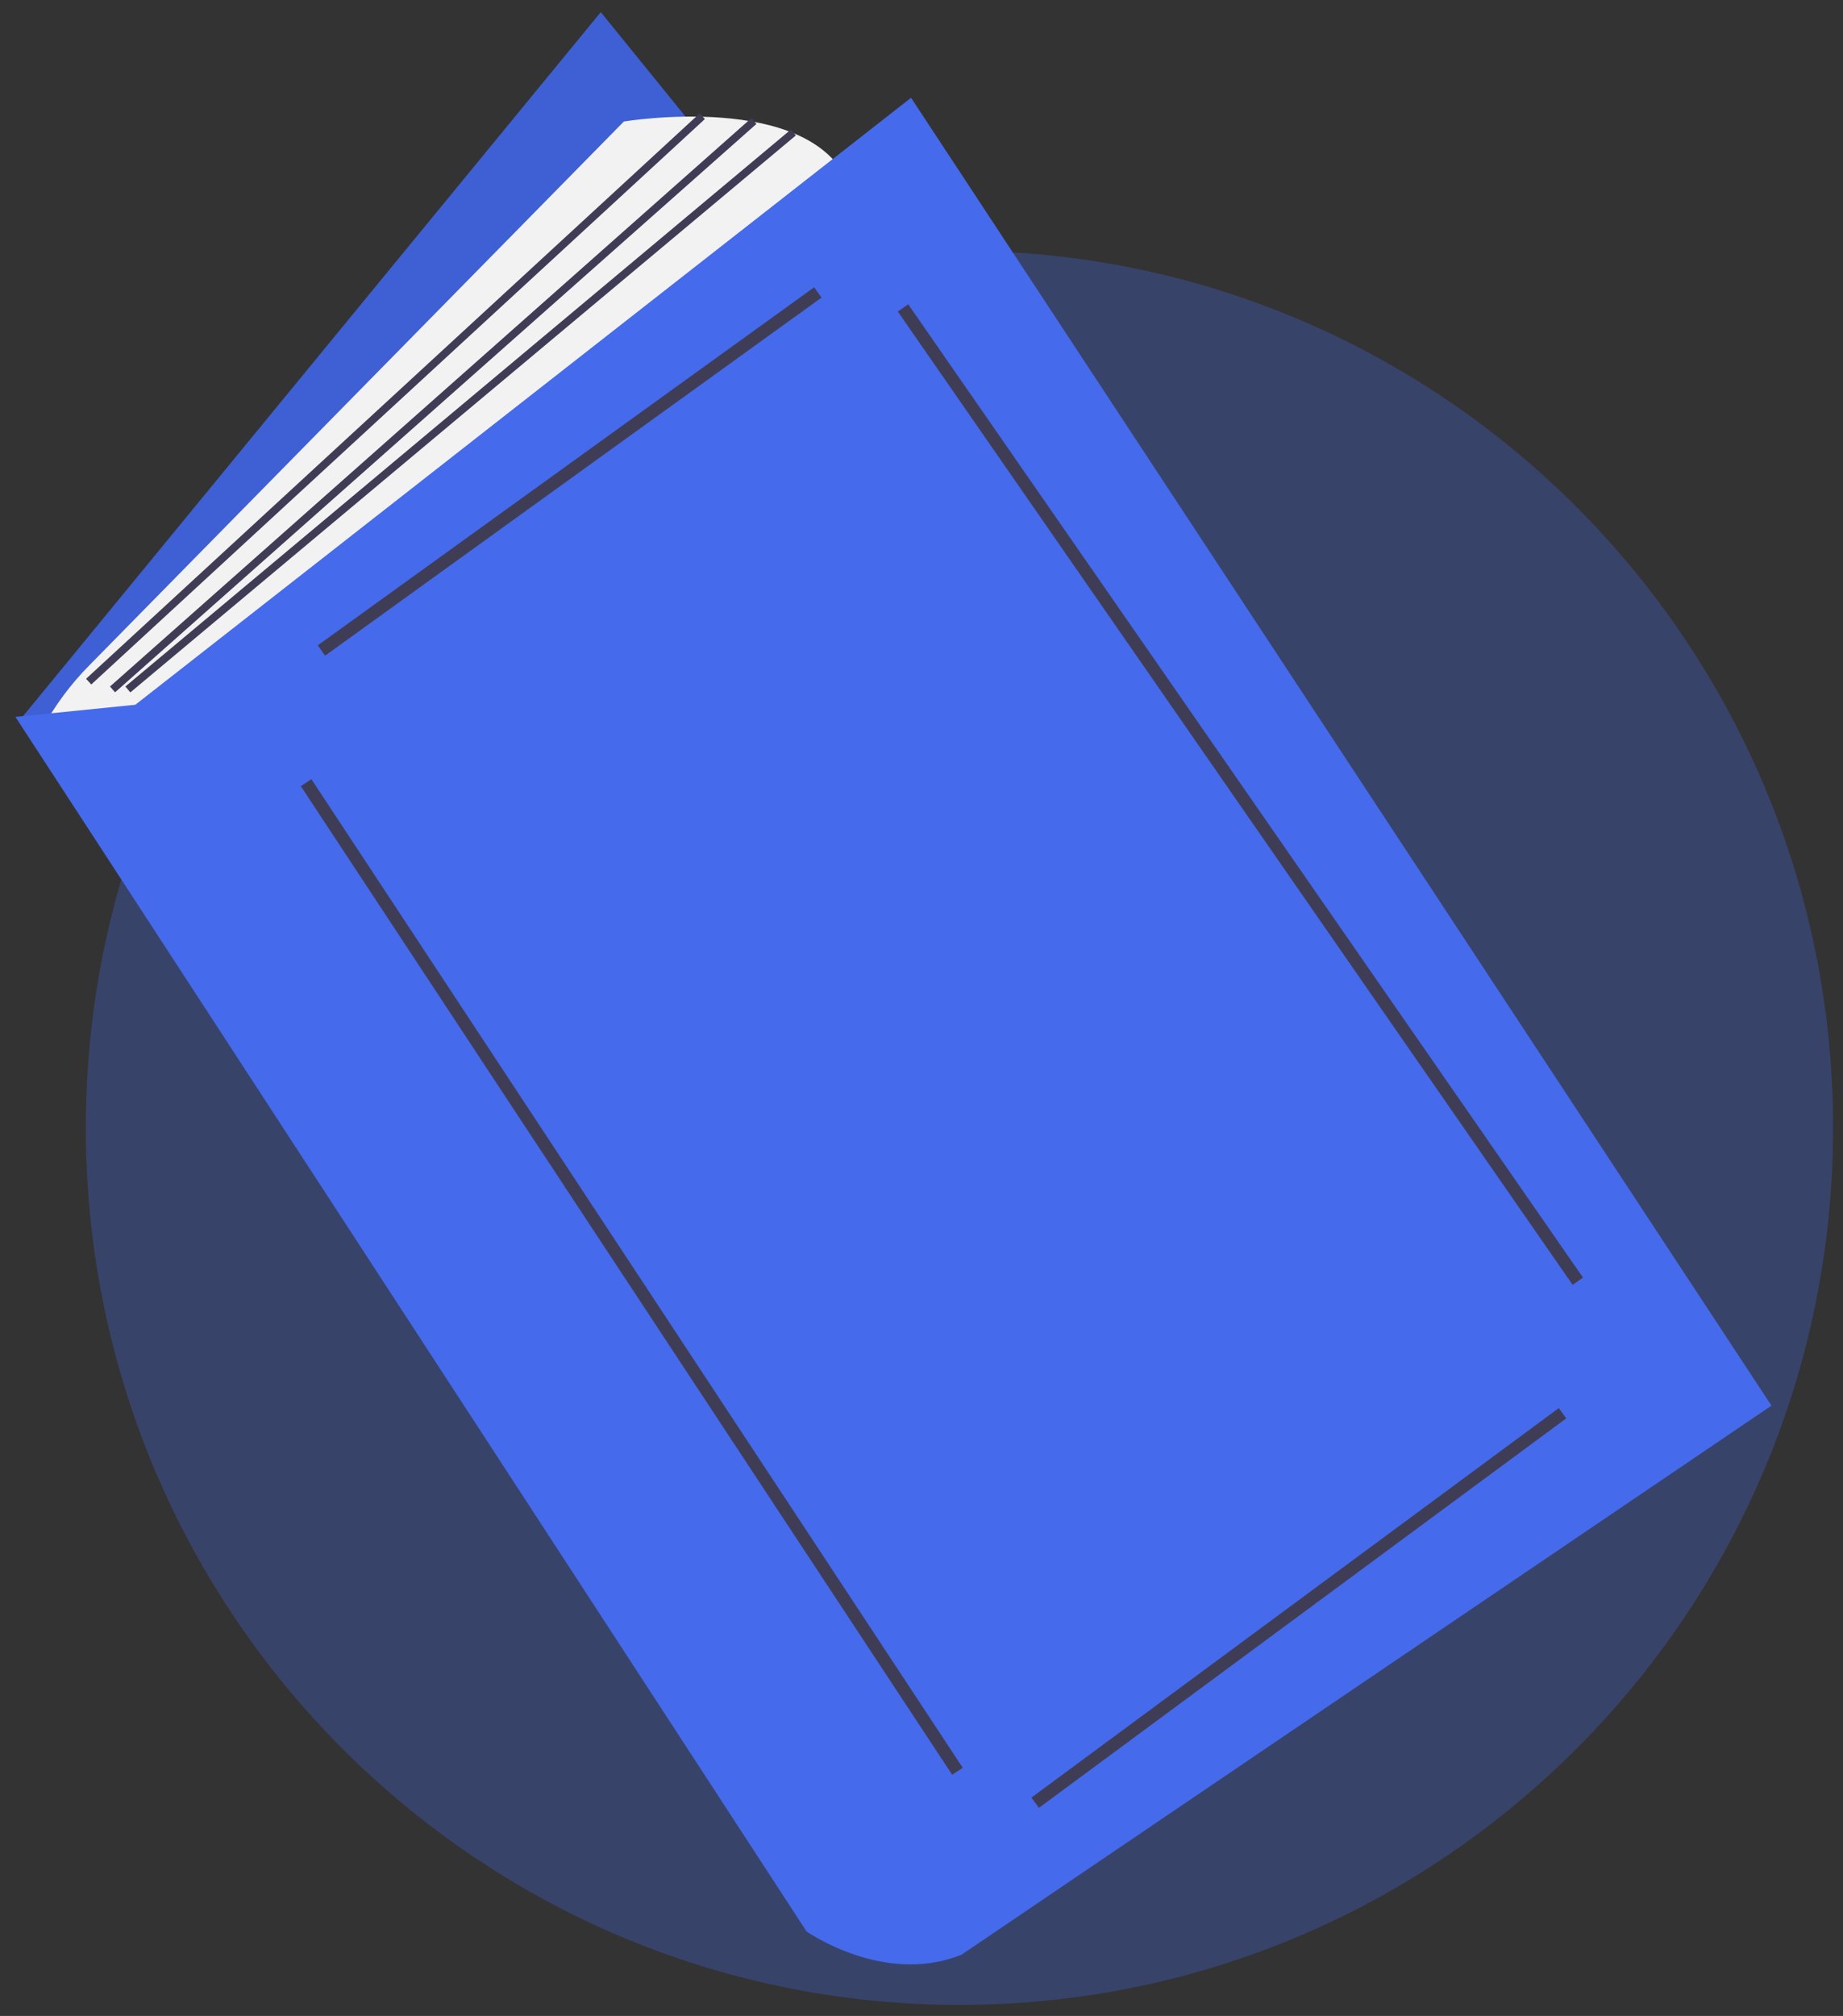
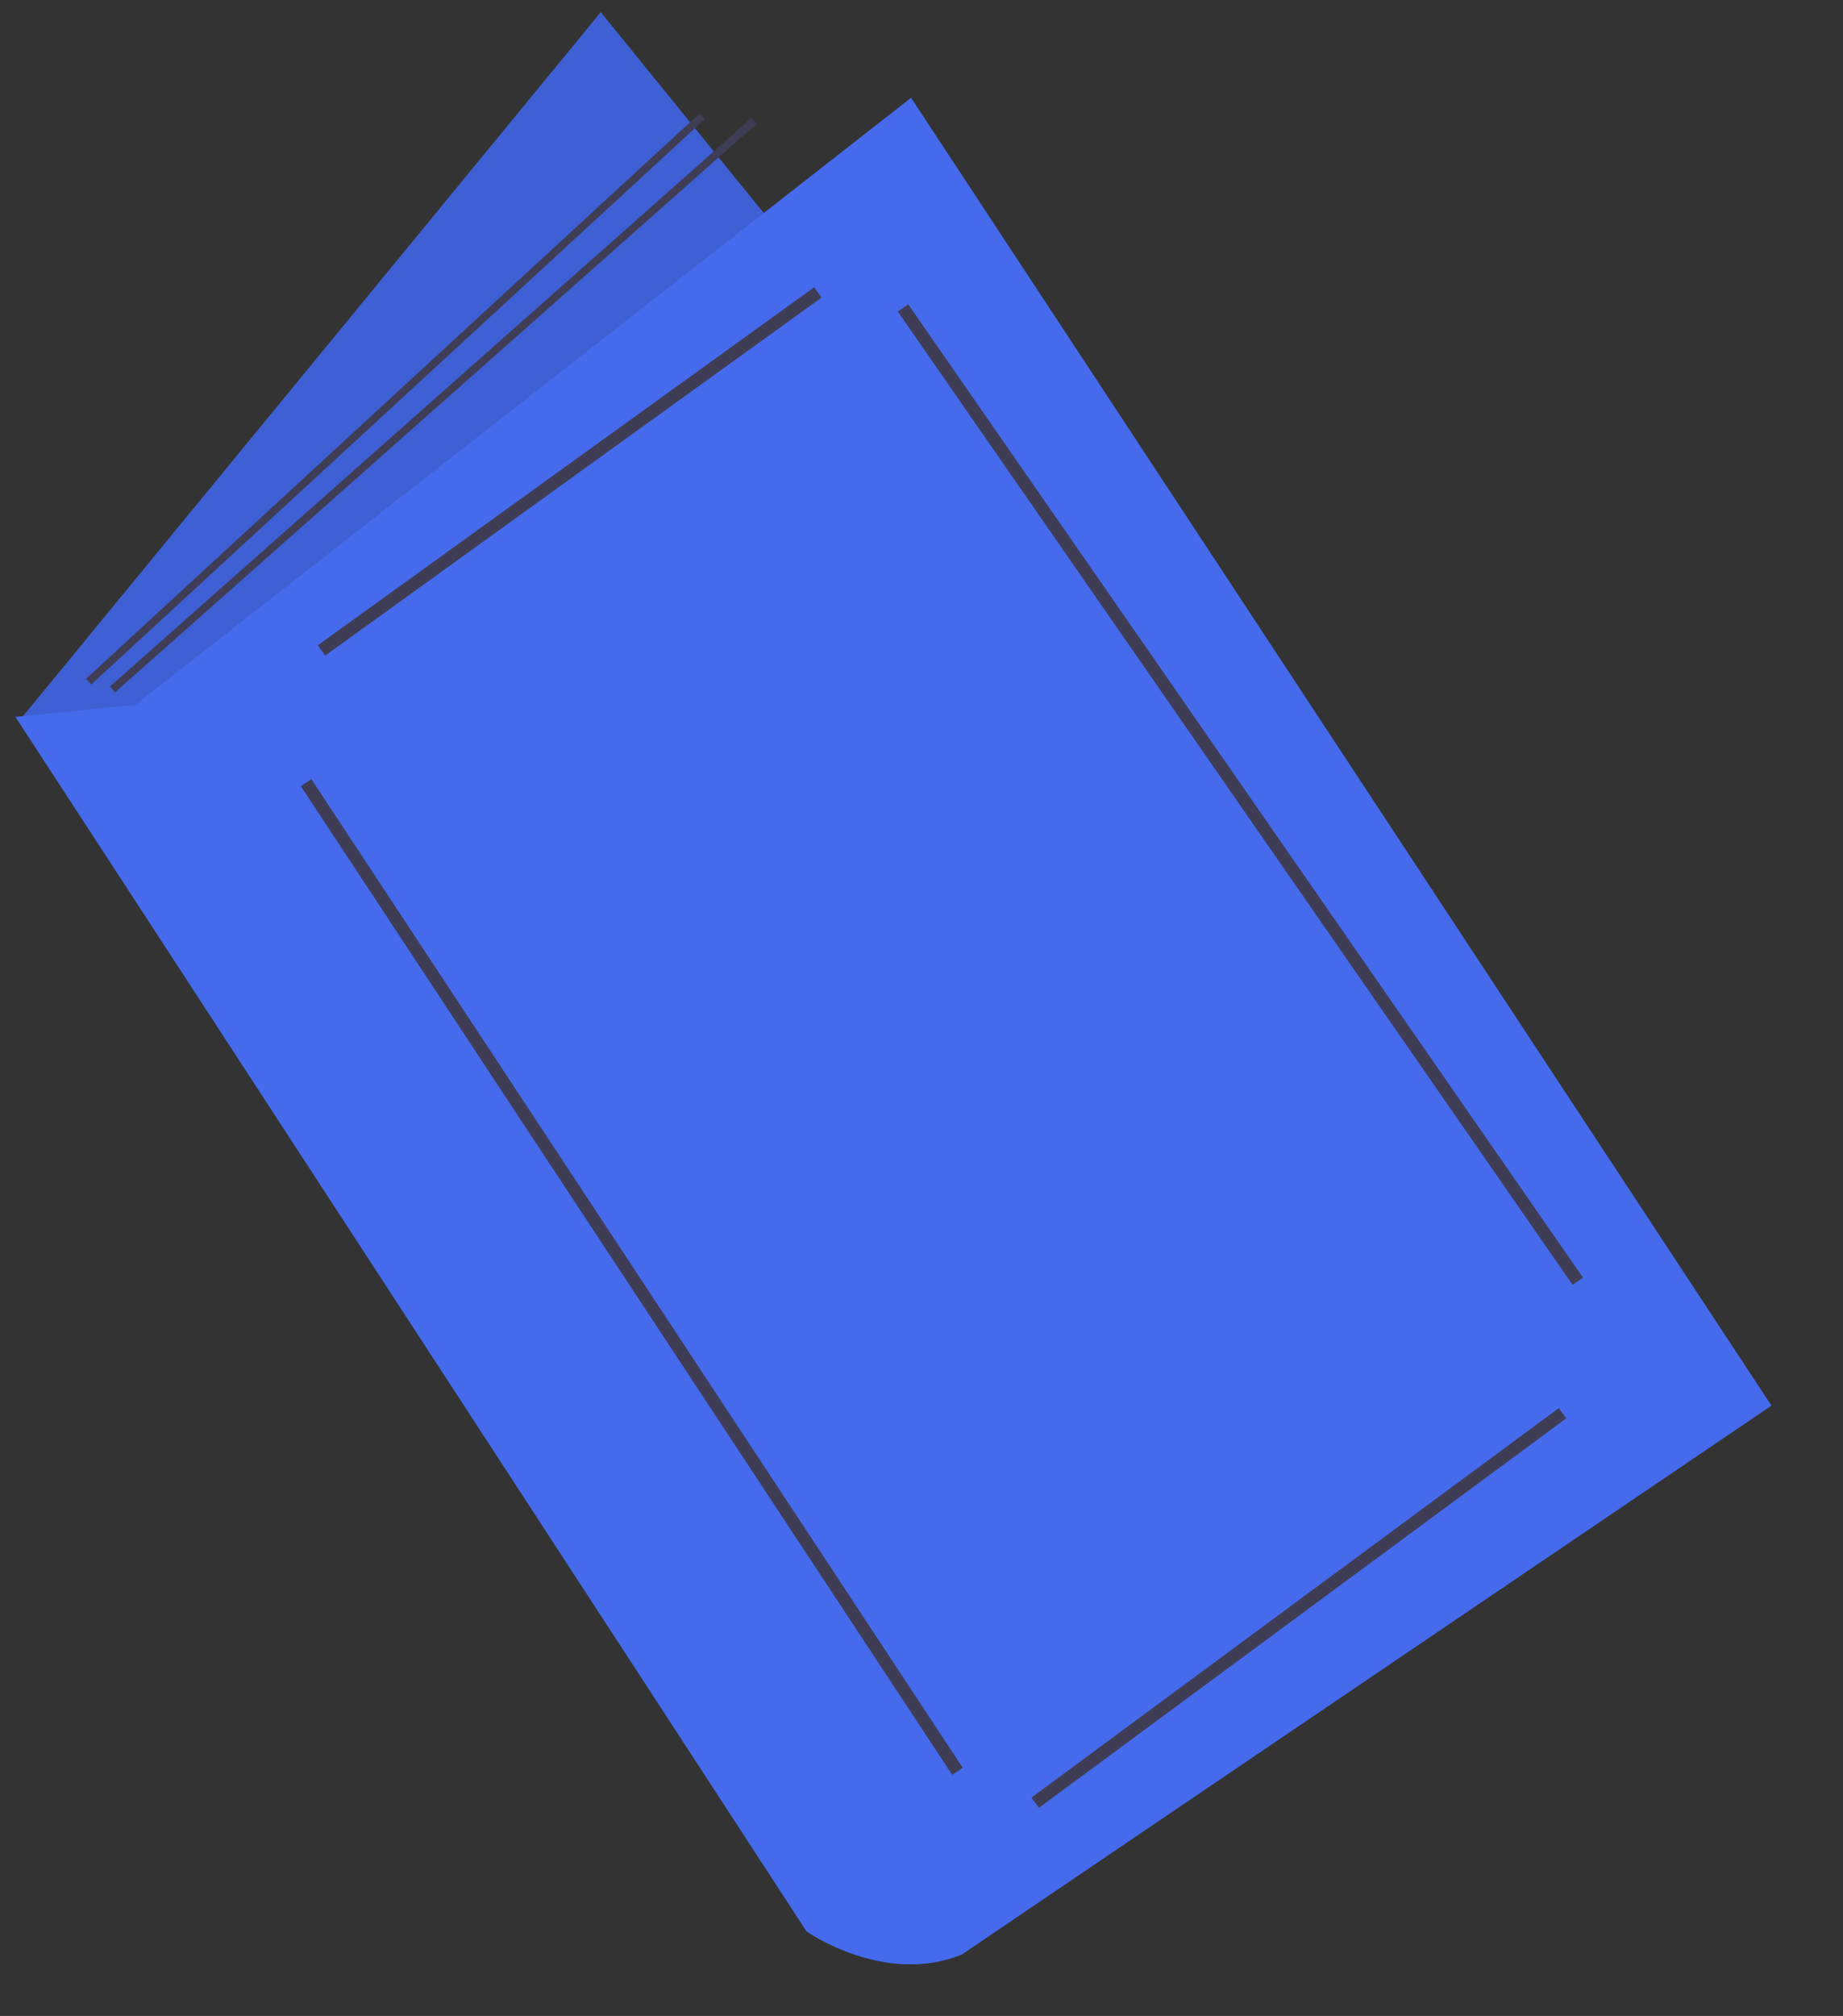
<svg xmlns="http://www.w3.org/2000/svg" width="161" height="176" viewBox="0 0 161 176" fill="none">
  <rect x="0" y="0" width="161" height="176" fill="#333333" stroke="none" />
-   <path opacity="0.3" d="M83.816 175.036C125.966 175.036 160.135 140.753 160.135 98.464C160.135 56.174 125.966 21.892 83.816 21.892C41.666 21.892 7.497 56.174 7.497 98.464C7.497 140.753 41.666 175.036 83.816 175.036Z" fill="#456AEB" />
  <path d="M52.481 1.061L1.682 62.926L76.847 151.938L126.974 92.822L52.481 1.061Z" fill="#456AEB" />
  <path opacity="0.1" d="M52.481 1.061L1.682 62.926L76.847 151.938L126.974 92.822L52.481 1.061Z" fill="black" />
-   <path d="M3.701 63.601C4.806 61.576 6.2 59.695 7.834 58.056L54.5 10.608C54.5 10.608 70.744 7.908 74.156 16.057L14.562 64.999L3.701 63.601Z" fill="#F2F2F2" />
  <path d="M1.346 62.588L70.456 168.622C70.456 168.622 77.232 173.396 84.008 170.648L154.752 122.718L79.587 8.535L11.823 61.528L1.346 62.588Z" fill="#456AEB" />
  <path d="M71.122 25.081L27.76 56.34L28.405 57.24L71.766 25.982L71.122 25.081Z" fill="#3F3D56" />
  <path d="M27.201 68.022L26.279 68.634L83.179 154.945L84.101 154.333L27.201 68.022Z" fill="#3F3D56" />
  <path d="M136.17 122.934L90.103 156.938L90.758 157.831L136.825 123.827L136.17 122.934Z" fill="#3F3D56" />
  <path d="M79.338 26.565L78.43 27.198L137.38 112.173L138.287 111.539L79.338 26.565Z" fill="#3F3D56" />
  <path d="M61.122 9.896L7.518 59.261L7.973 59.758L61.577 10.393L61.122 9.896Z" fill="#3F3D56" />
  <path d="M65.635 10.313L9.608 59.935L10.053 60.442L66.08 10.819L65.635 10.313Z" fill="#3F3D56" />
-   <path d="M69.094 11.305L10.953 59.933L11.384 60.452L69.524 11.824L69.094 11.305Z" fill="#3F3D56" />
</svg>